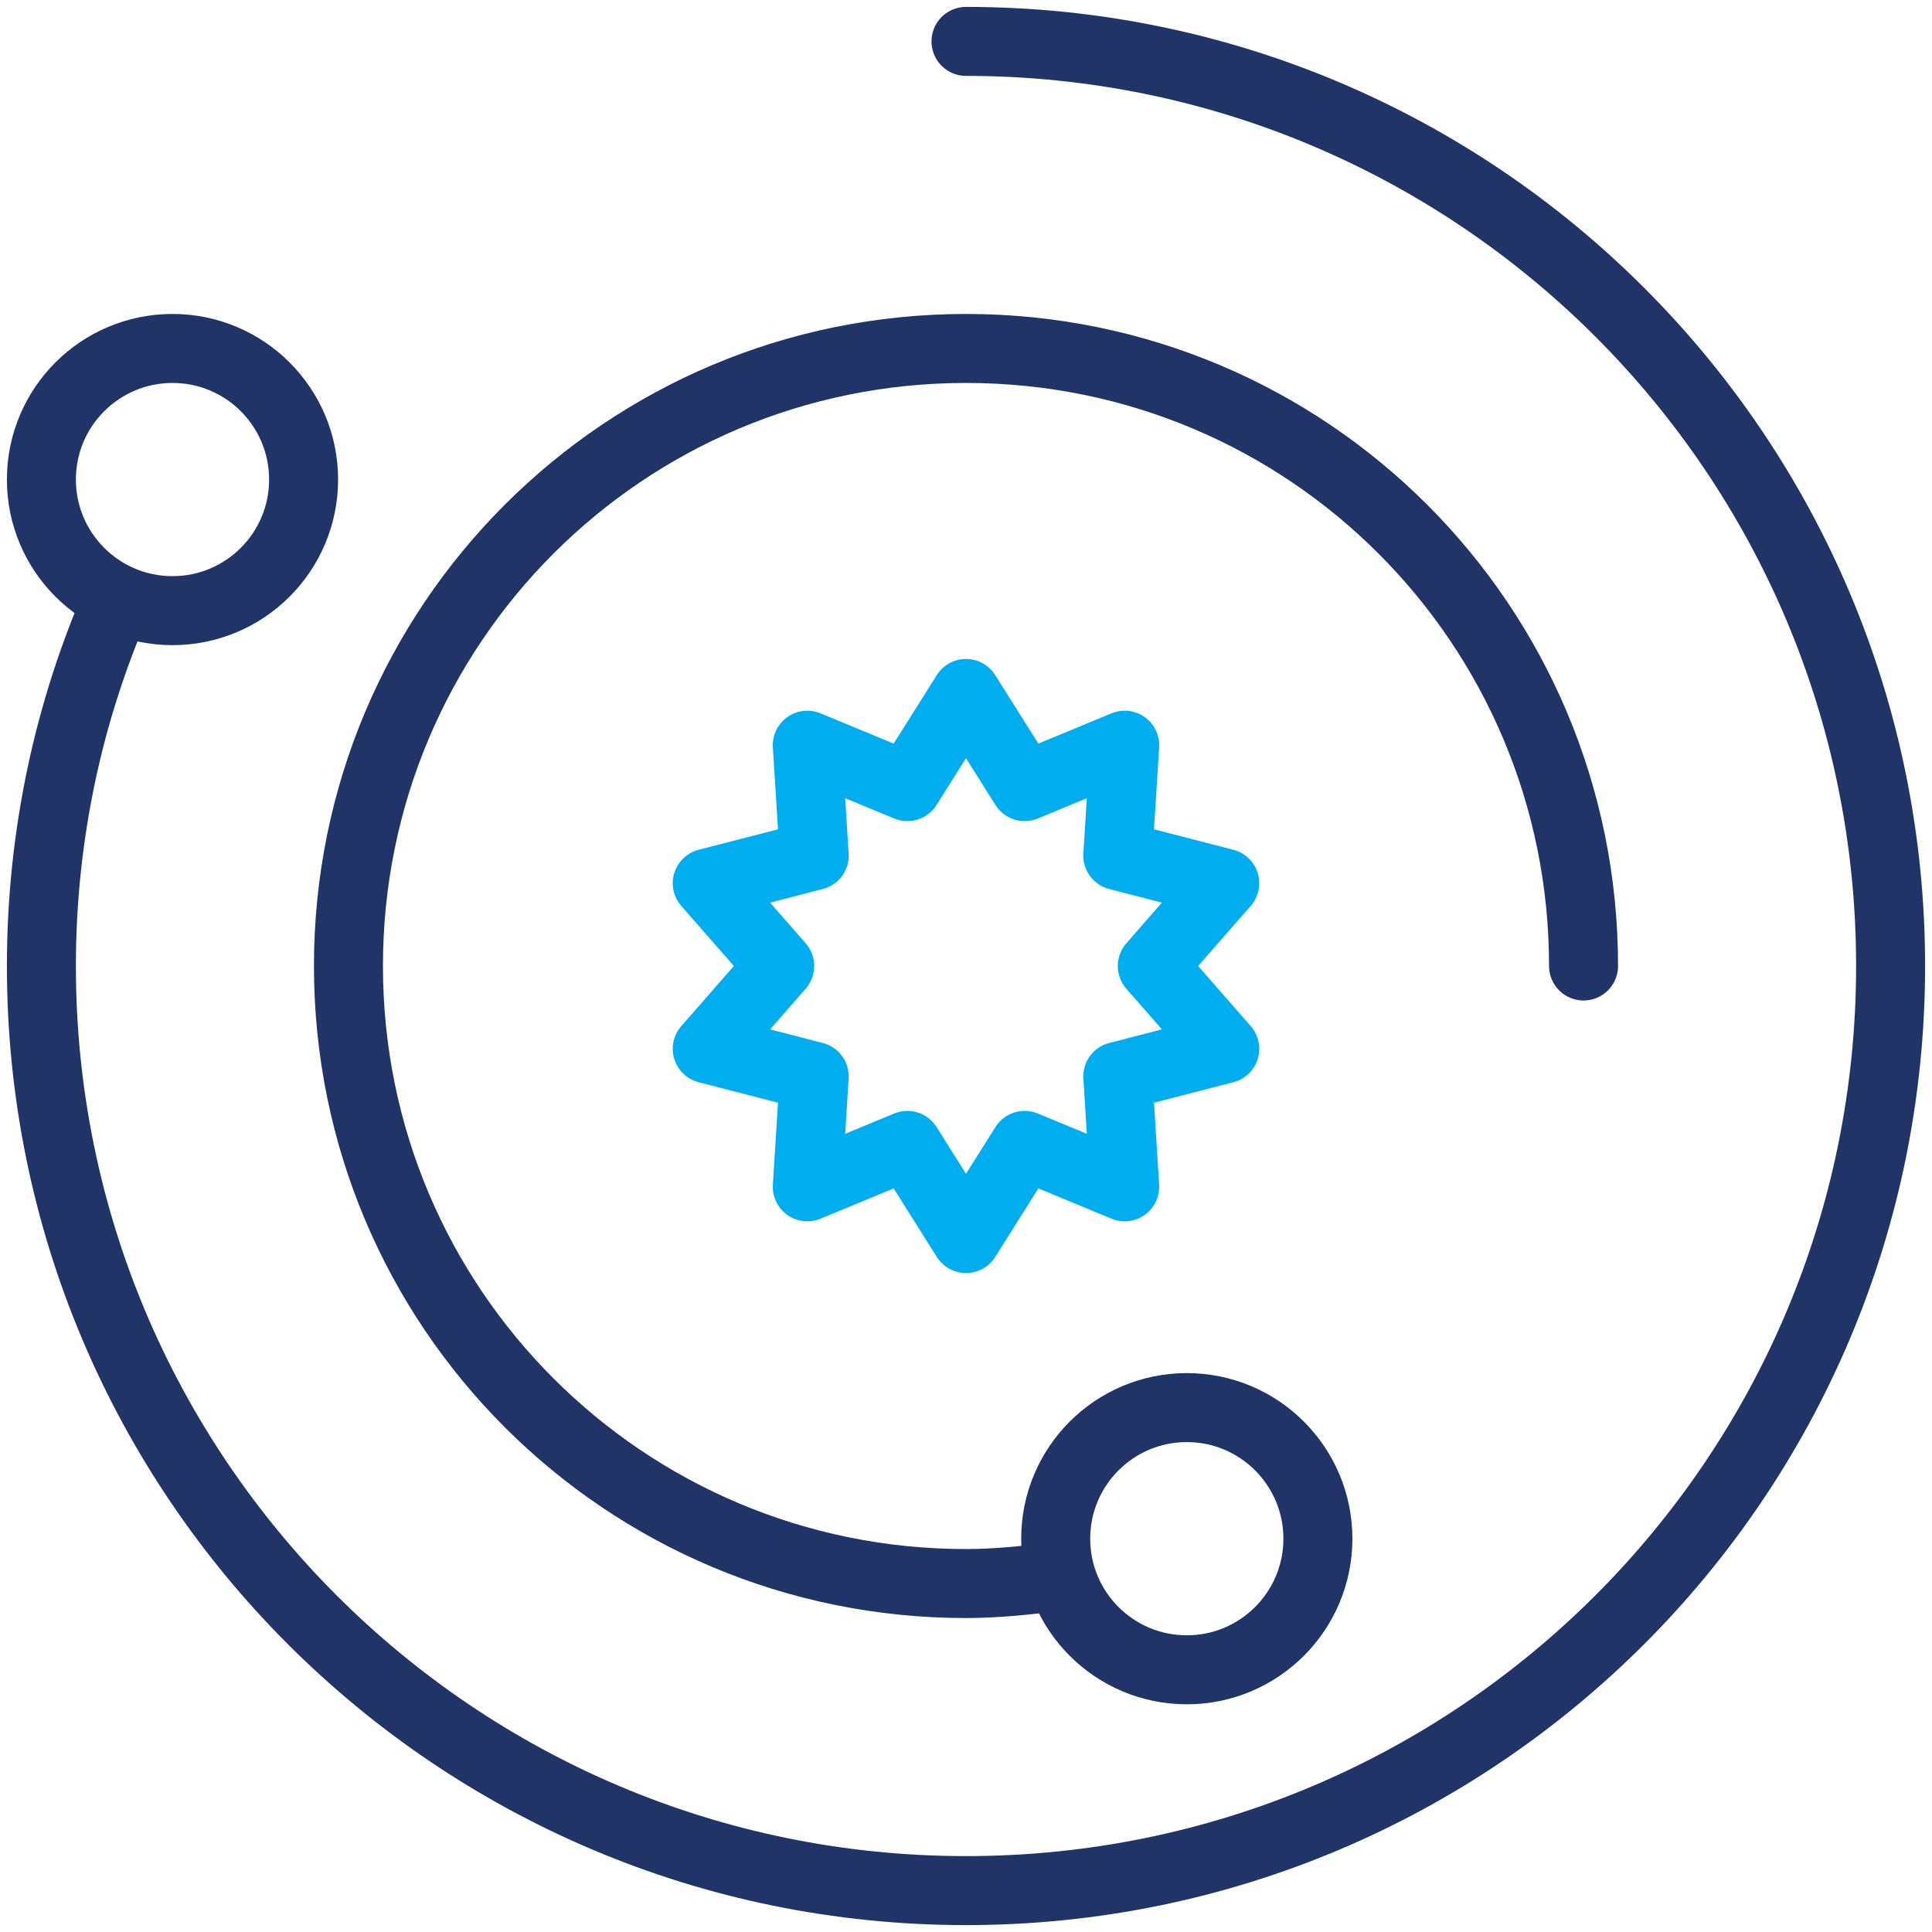
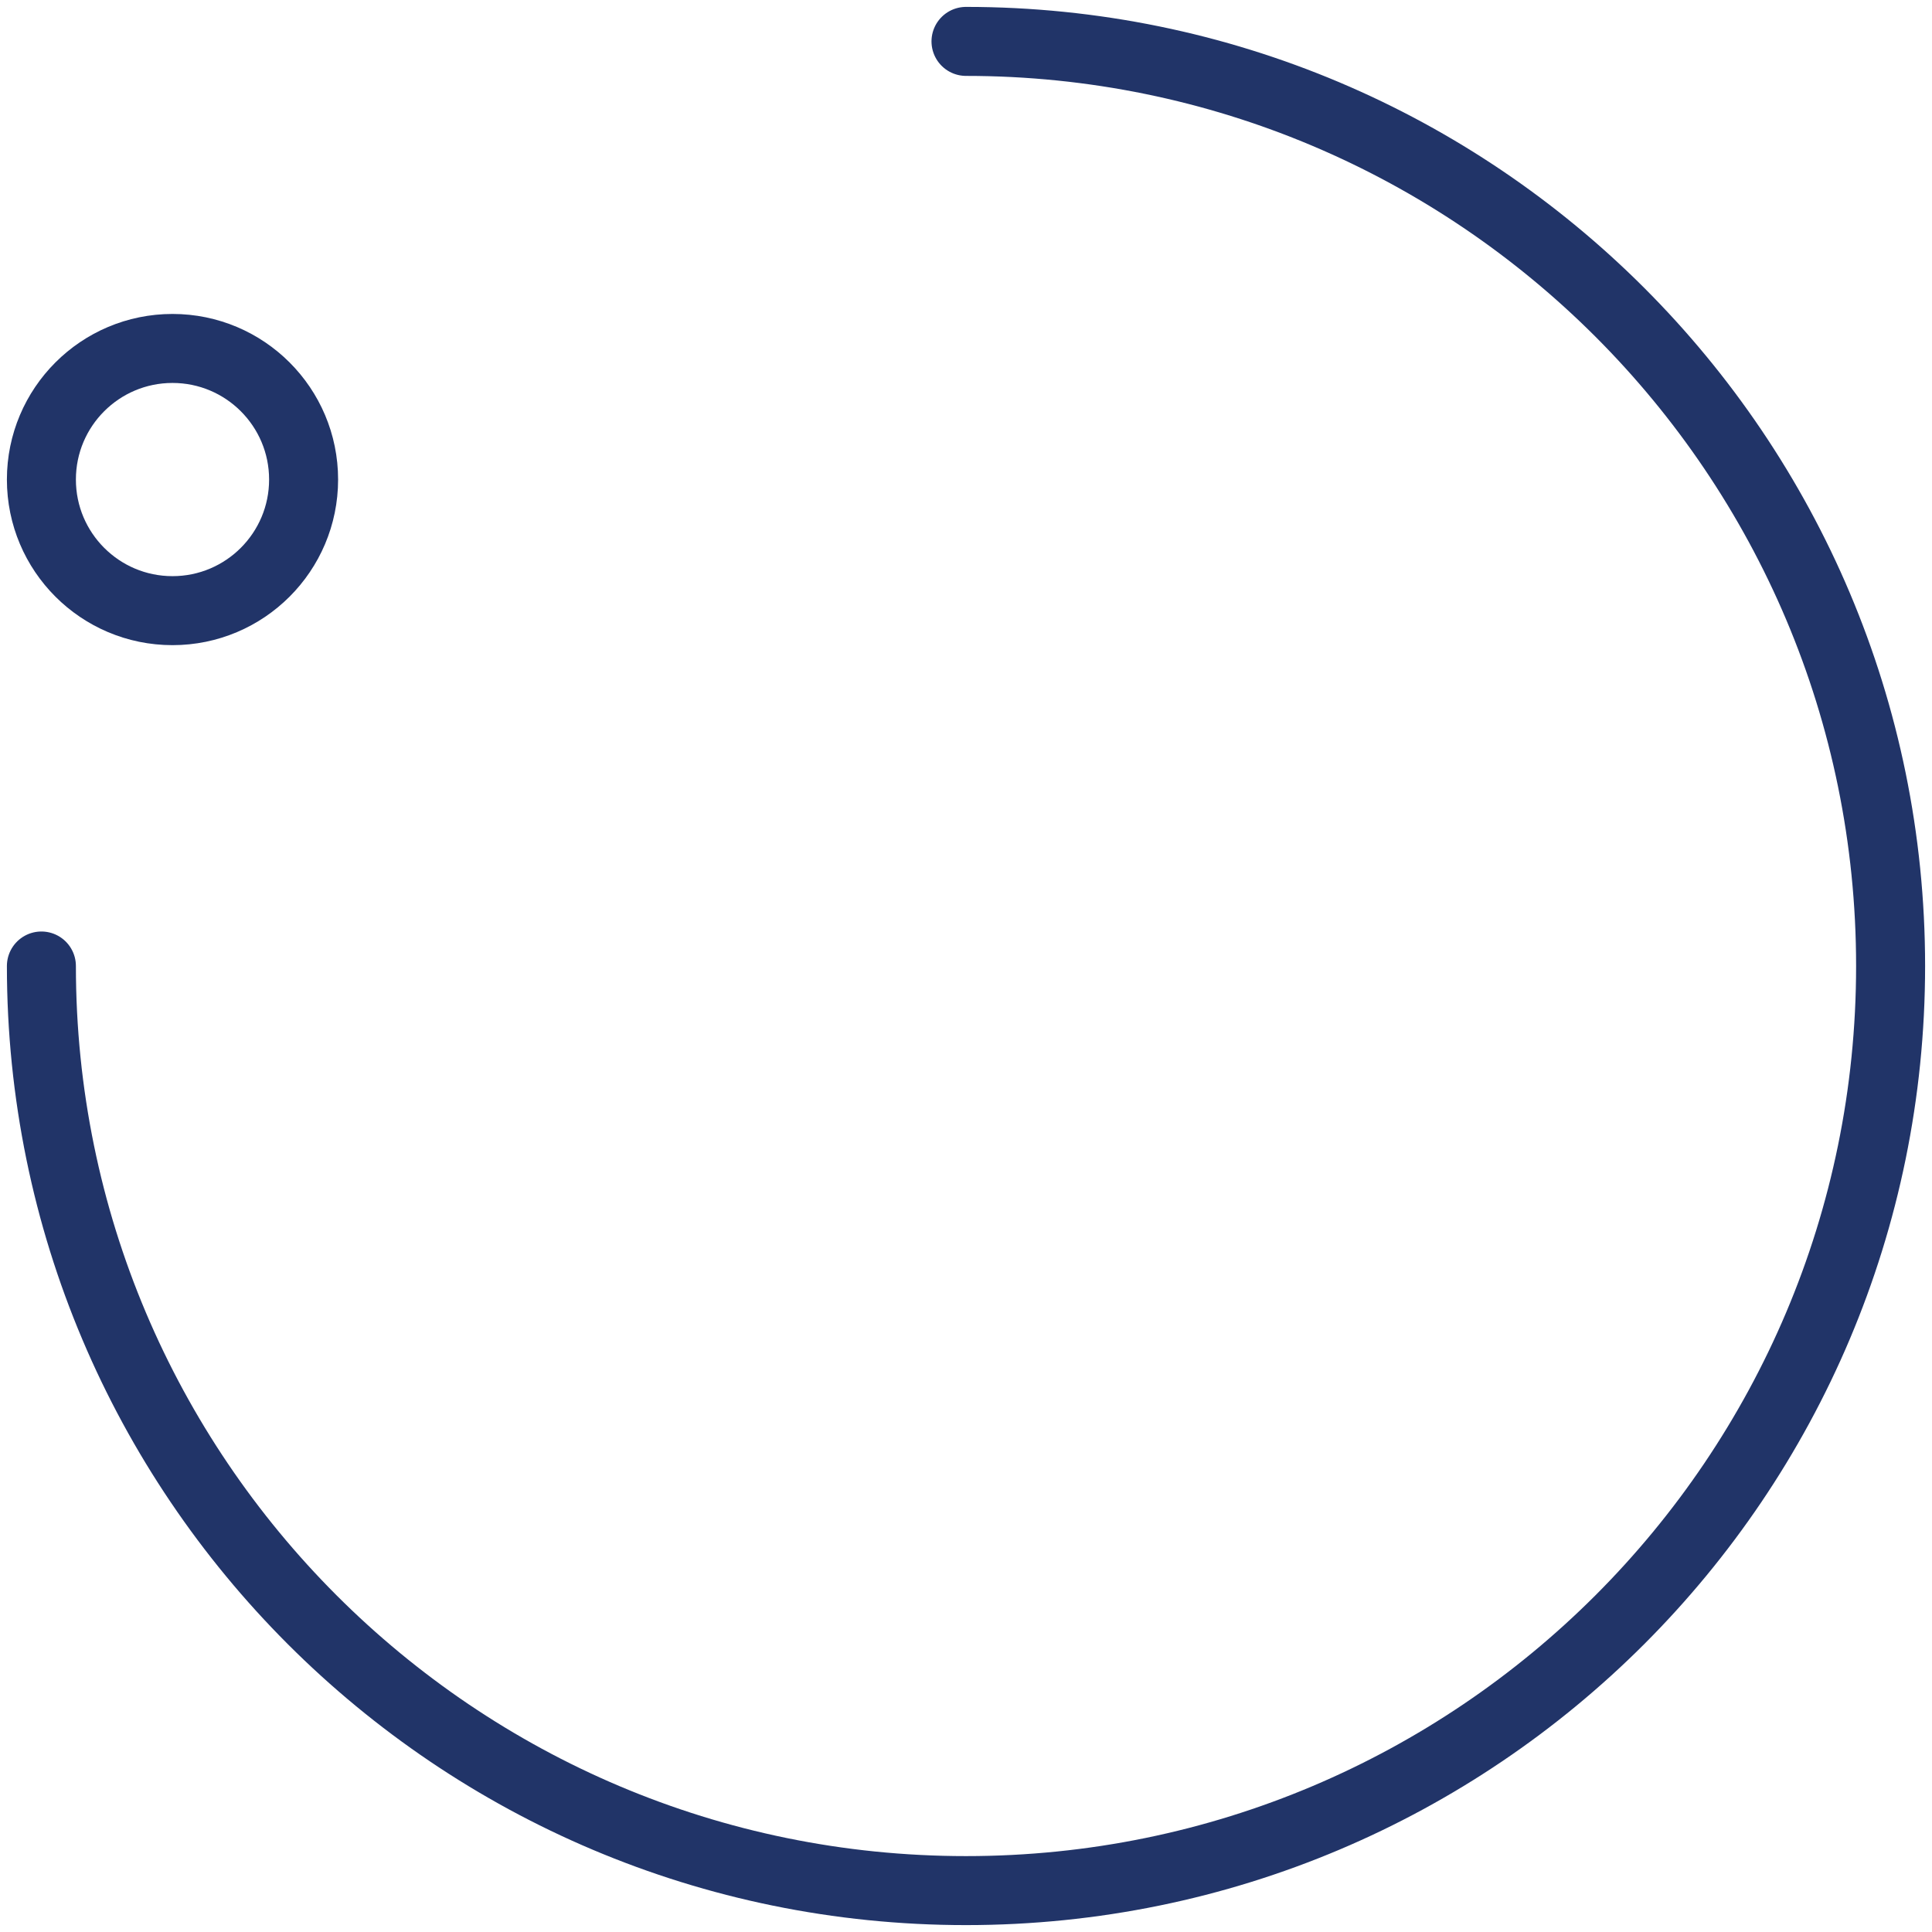
<svg xmlns="http://www.w3.org/2000/svg" version="1.1" id="Layer_1" x="0px" y="0px" viewBox="0 0 56 56" style="enable-background:new 0 0 56 56;" xml:space="preserve">
  <style type="text/css">
	.st0{fill:none;stroke:#00AEF0;stroke-width:2;stroke-linecap:round;stroke-linejoin:round;stroke-miterlimit:10;}
	.st1{fill:none;stroke:#213468;stroke-width:2;stroke-linecap:round;stroke-linejoin:round;stroke-miterlimit:10;}
</style>
  <g>
-     <polygon class="st0" points="32.6,34.4 29.7,33.2 28,35.9 26.3,33.2 23.4,34.4 23.6,31.2 20.5,30.4 22.6,28 20.5,25.6 23.6,24.8    23.4,21.6 26.3,22.8 28,20.1 29.7,22.8 32.6,21.6 32.4,24.8 35.5,25.6 33.4,28 35.5,30.4 32.4,31.2  " />
-     <circle class="st1" cx="34.4" cy="44.6" r="3.8" />
    <circle class="st1" cx="5" cy="13.9" r="3.8" />
-     <path class="st1" d="M30.6,45.7c-0.8,0.1-1.7,0.2-2.6,0.2c-9.9,0-17.9-8-17.9-17.9s8-17.9,17.9-17.9s17.9,8,17.9,17.9" />
-     <path class="st1" d="M28,1.2c14.8,0,26.8,12,26.8,26.8S42.8,54.8,28,54.8S1.2,42.8,1.2,28c0-3.8,0.8-7.4,2.2-10.6" />
+     <path class="st1" d="M28,1.2c14.8,0,26.8,12,26.8,26.8S42.8,54.8,28,54.8S1.2,42.8,1.2,28" />
  </g>
</svg>